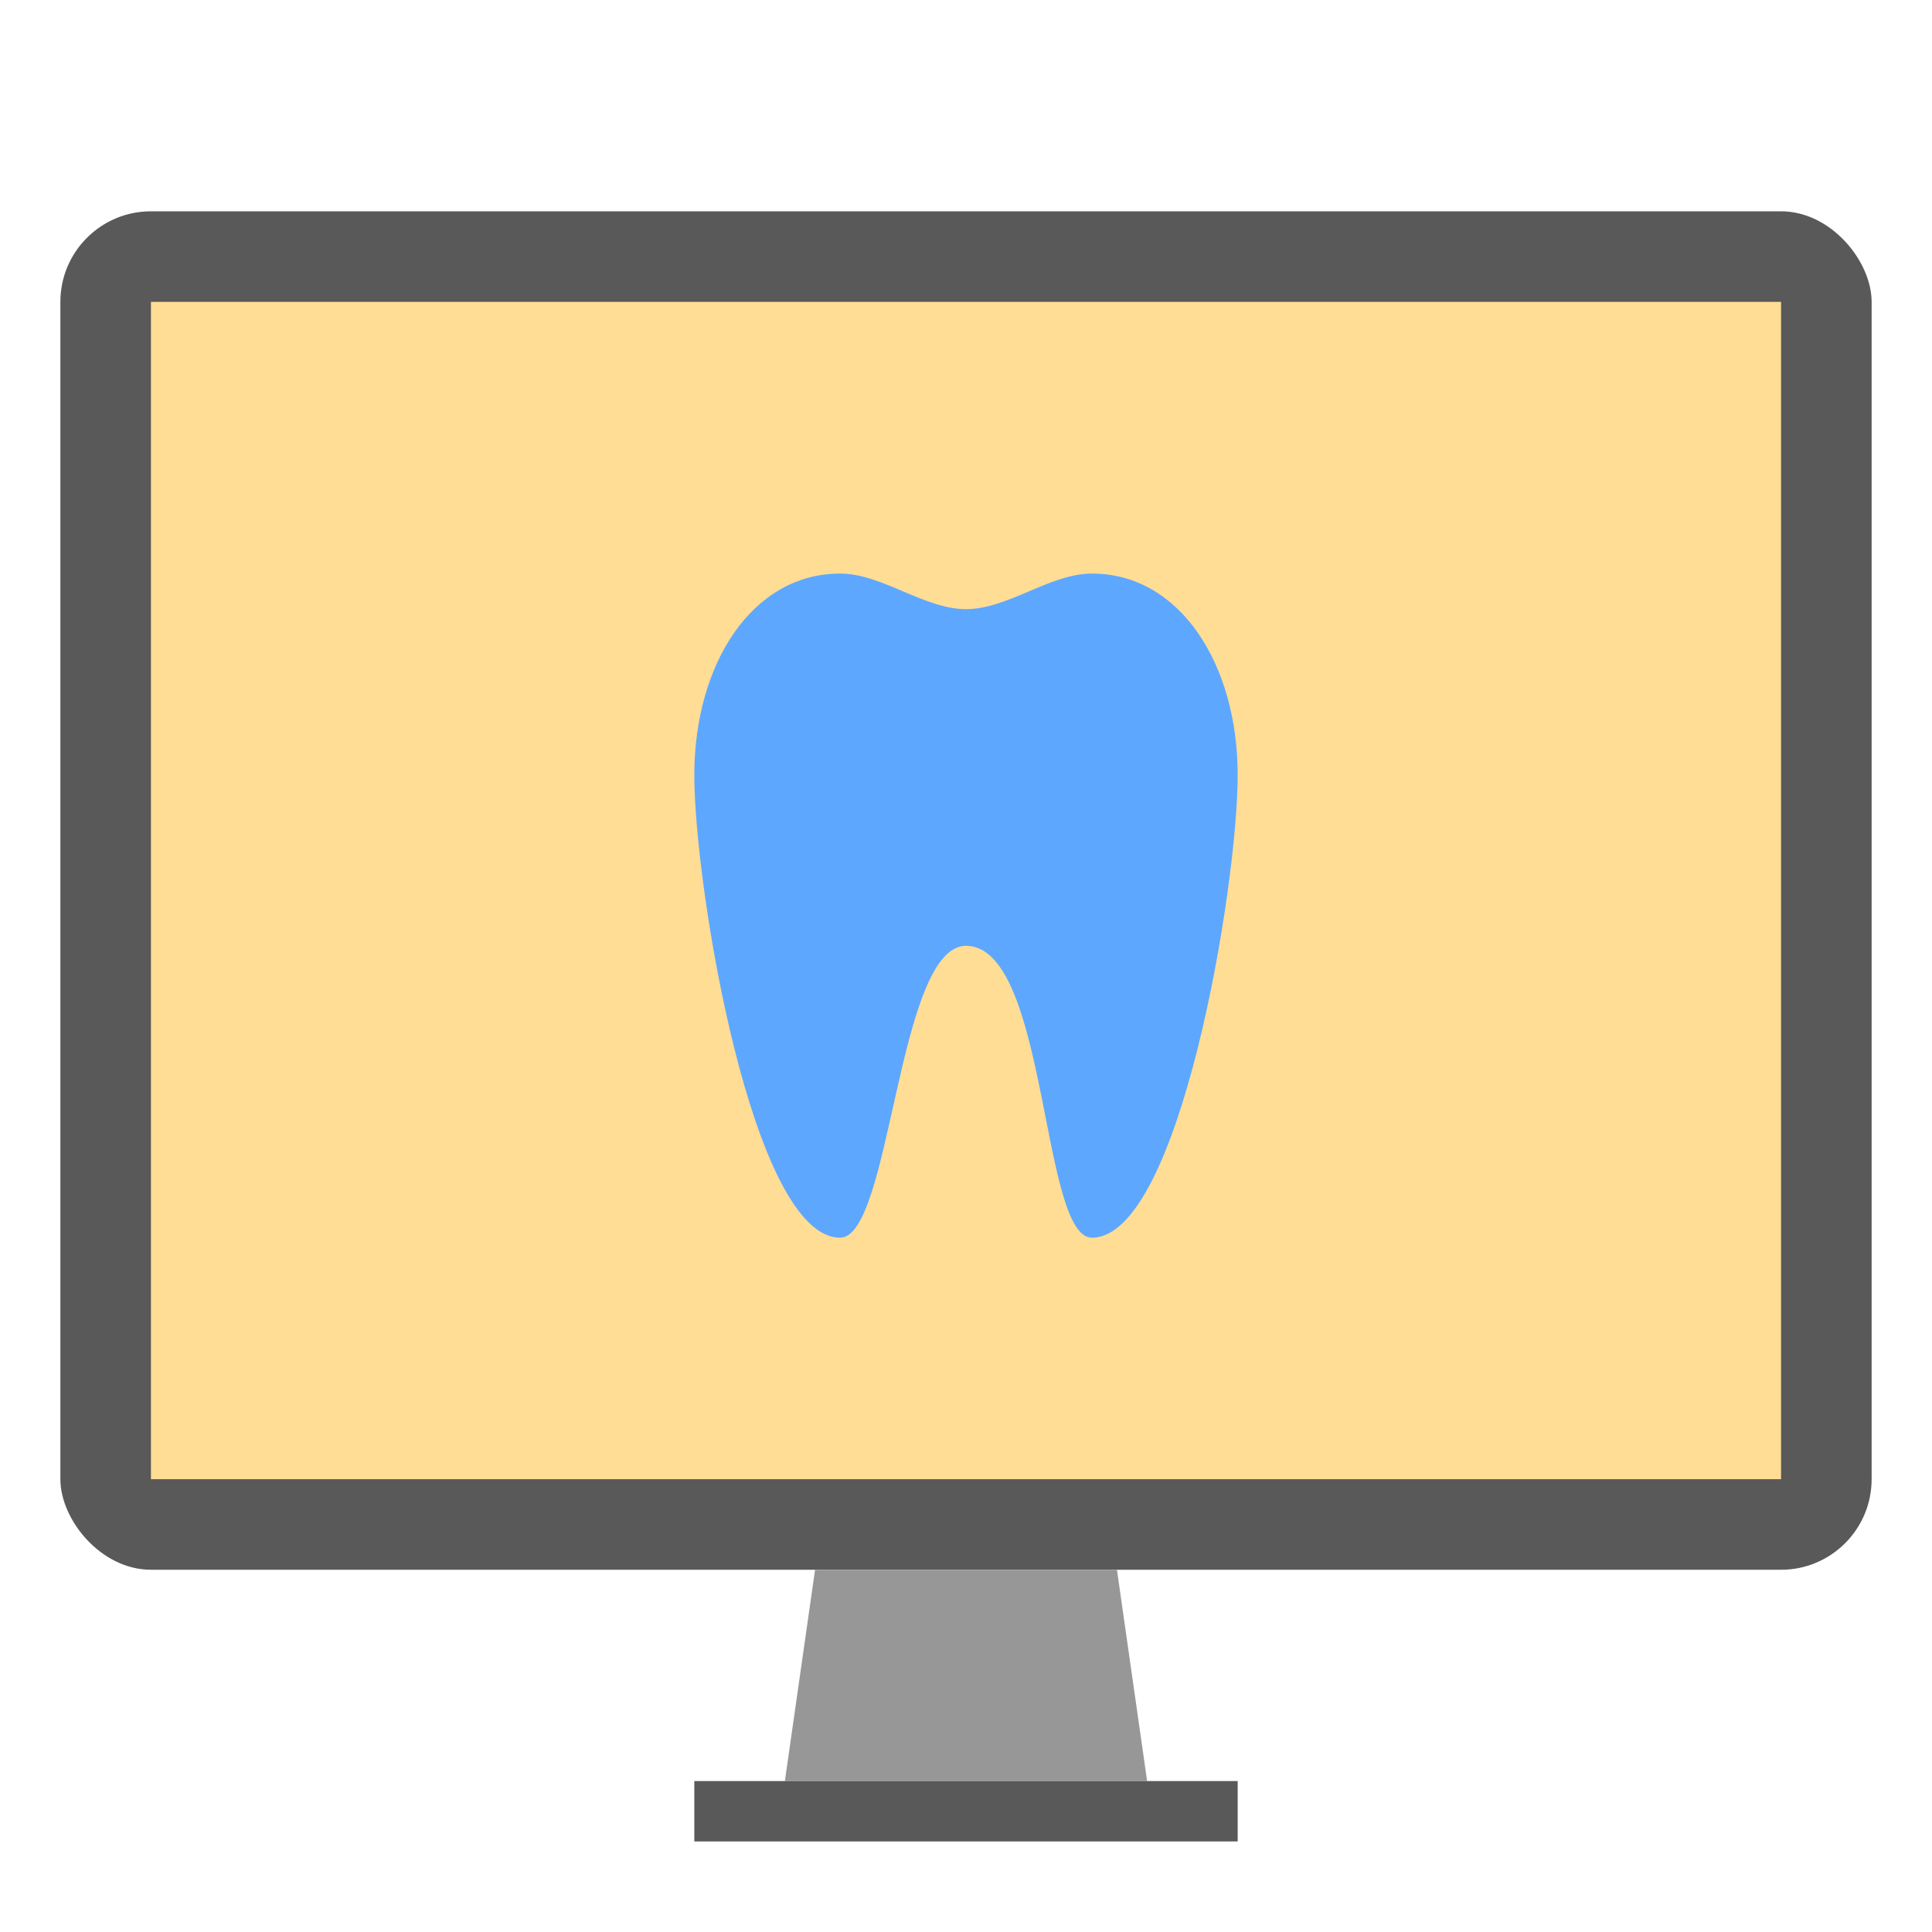
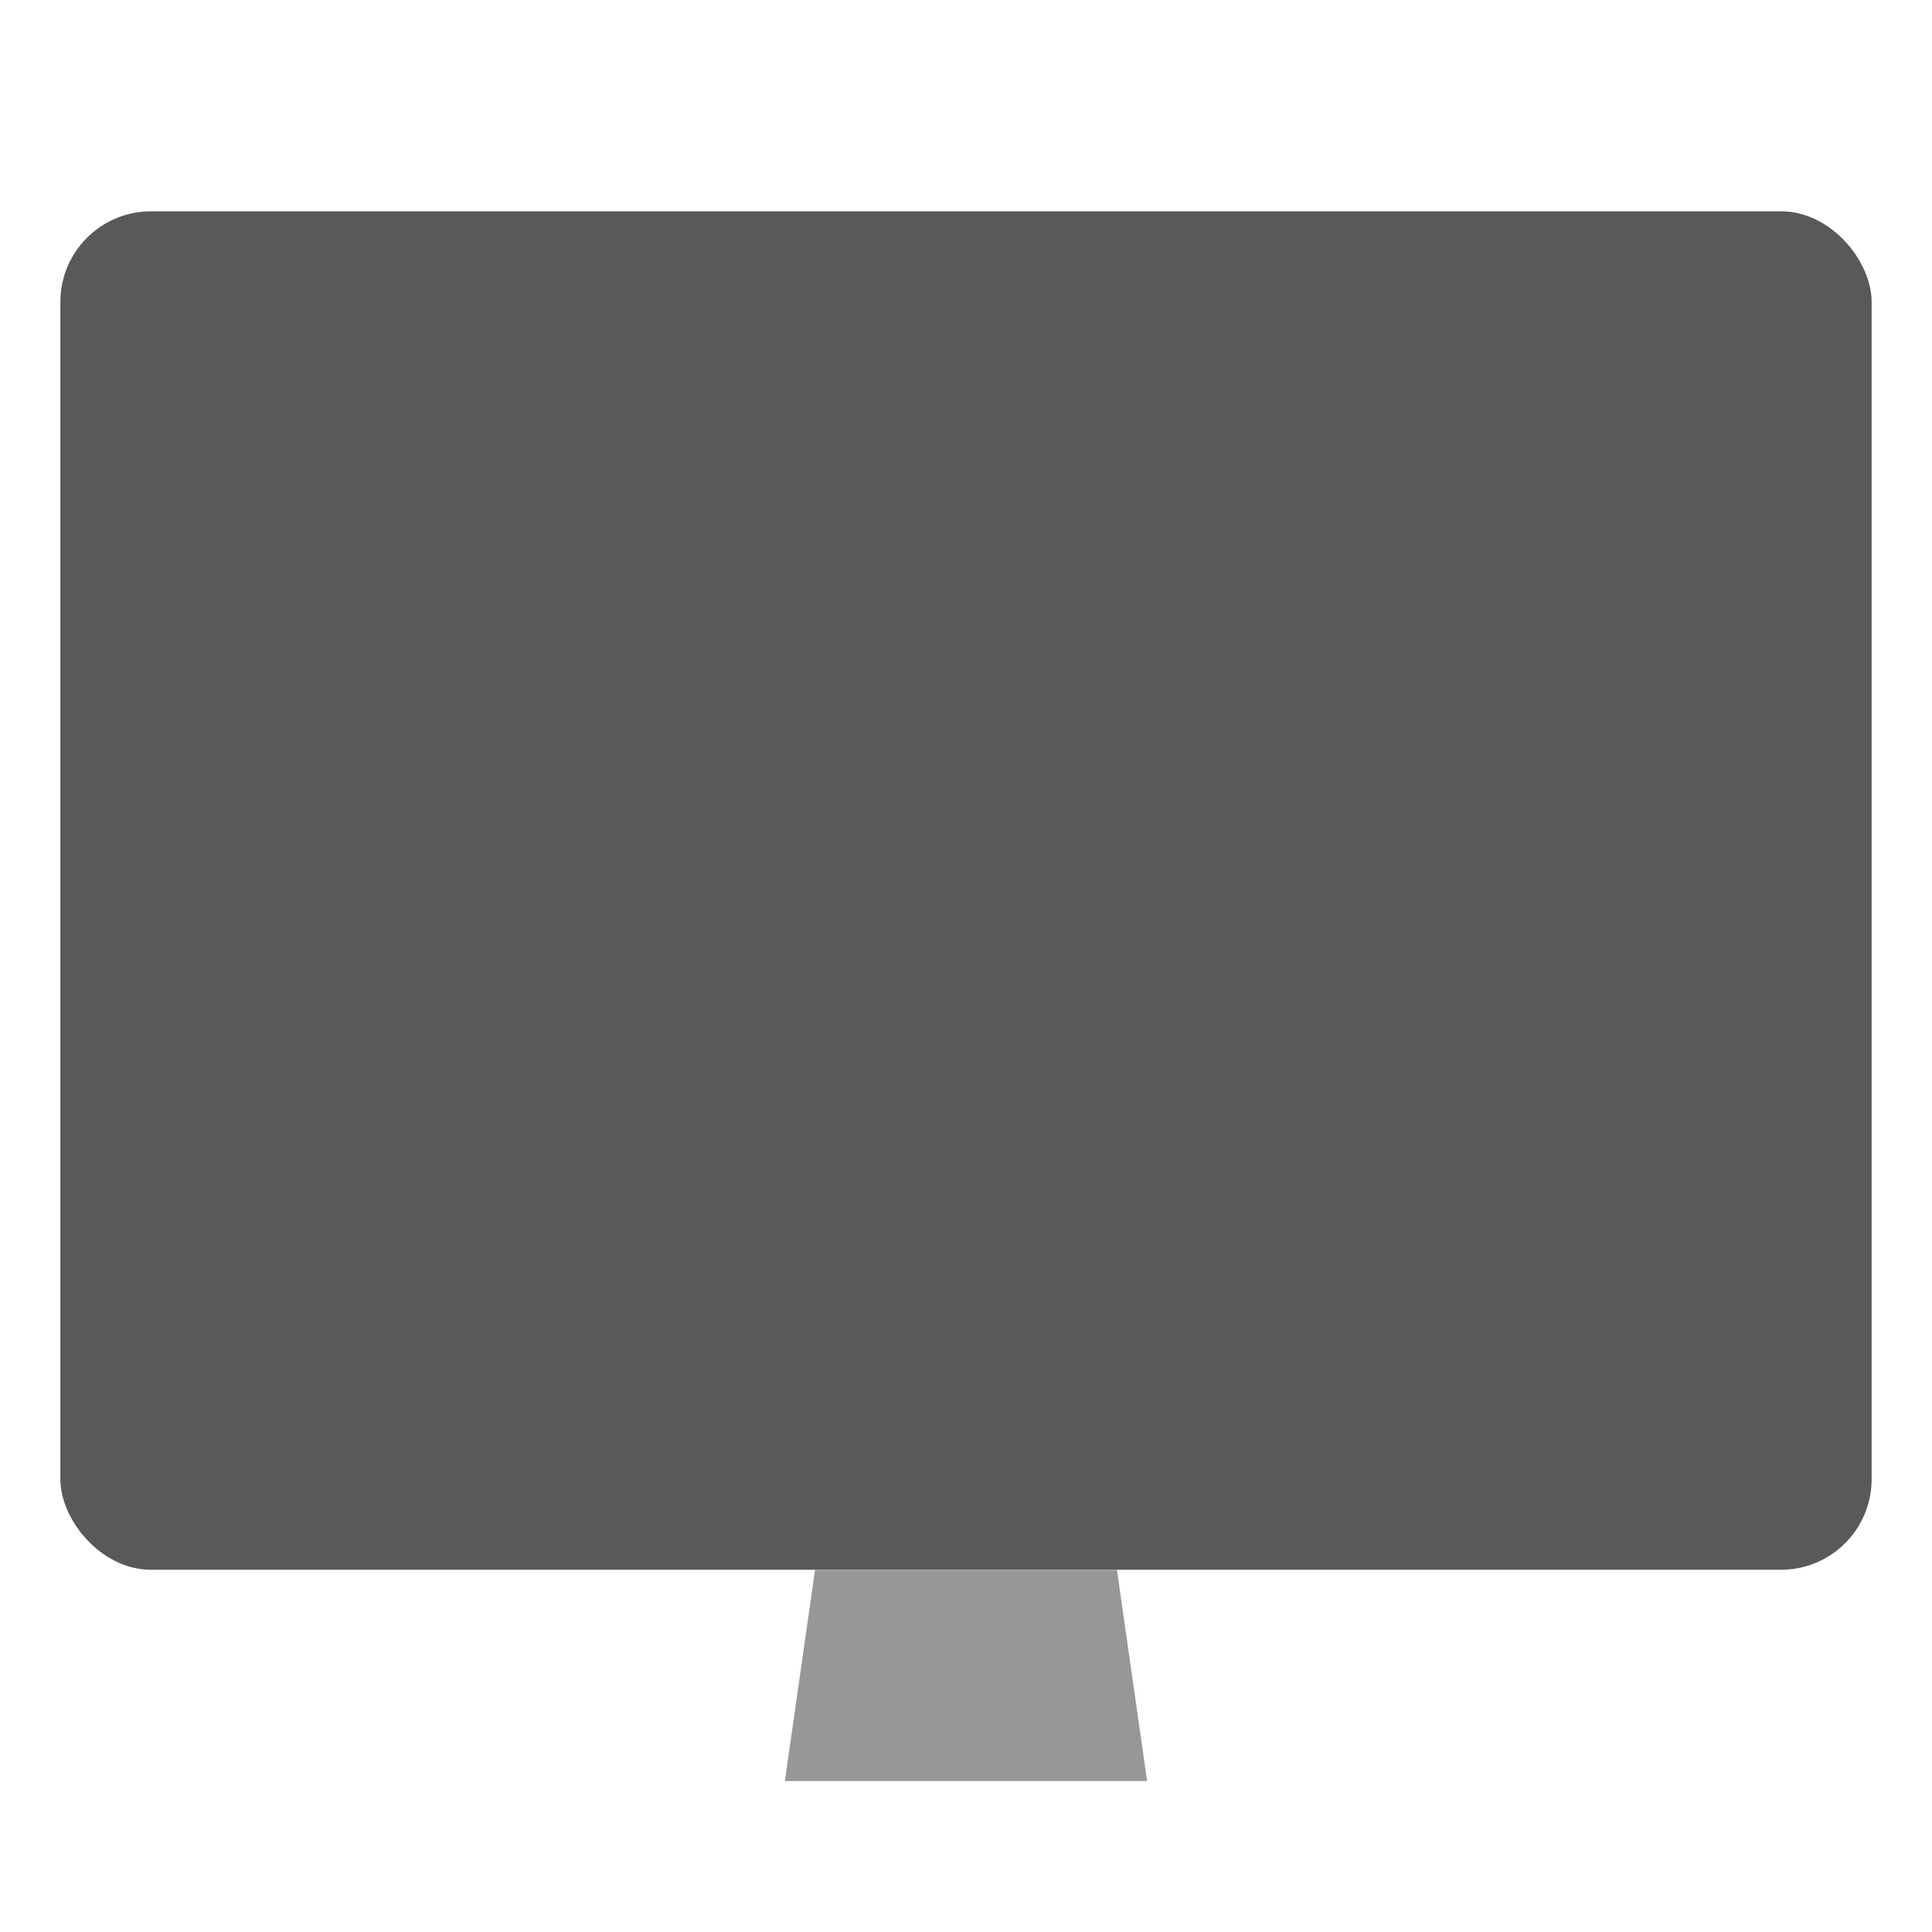
<svg xmlns="http://www.w3.org/2000/svg" width="800px" height="800px" viewBox="0 0 64 64">
  <g fill="none" fill-rule="evenodd">
    <rect width="60" height="45" x="2" y="7" fill="#595959" rx="3" />
    <polygon fill="#979797" points="27 52 37 52 38 59 26 59" />
-     <rect width="54" height="39" x="5" y="10" fill="#FFDD95" />
-     <path fill="#5EA7FF" d="M27.829,19 C24.92,19 23,21.99 23,25.679 C23,29.367 24.92,41 27.829,41 C29.527,41 29.719,31.34 32,31.331 C34.72,31.34 34.473,41 36.171,41 C39.08,41 41,29.367 41,25.679 C41,21.99 39.08,19 36.171,19 C34.78,19 33.39,20.179 32,20.179 C30.61,20.179 29.22,19 27.829,19 Z" />
-     <rect width="18" height="2" x="23" y="59" fill="#595959" />
  </g>
</svg>